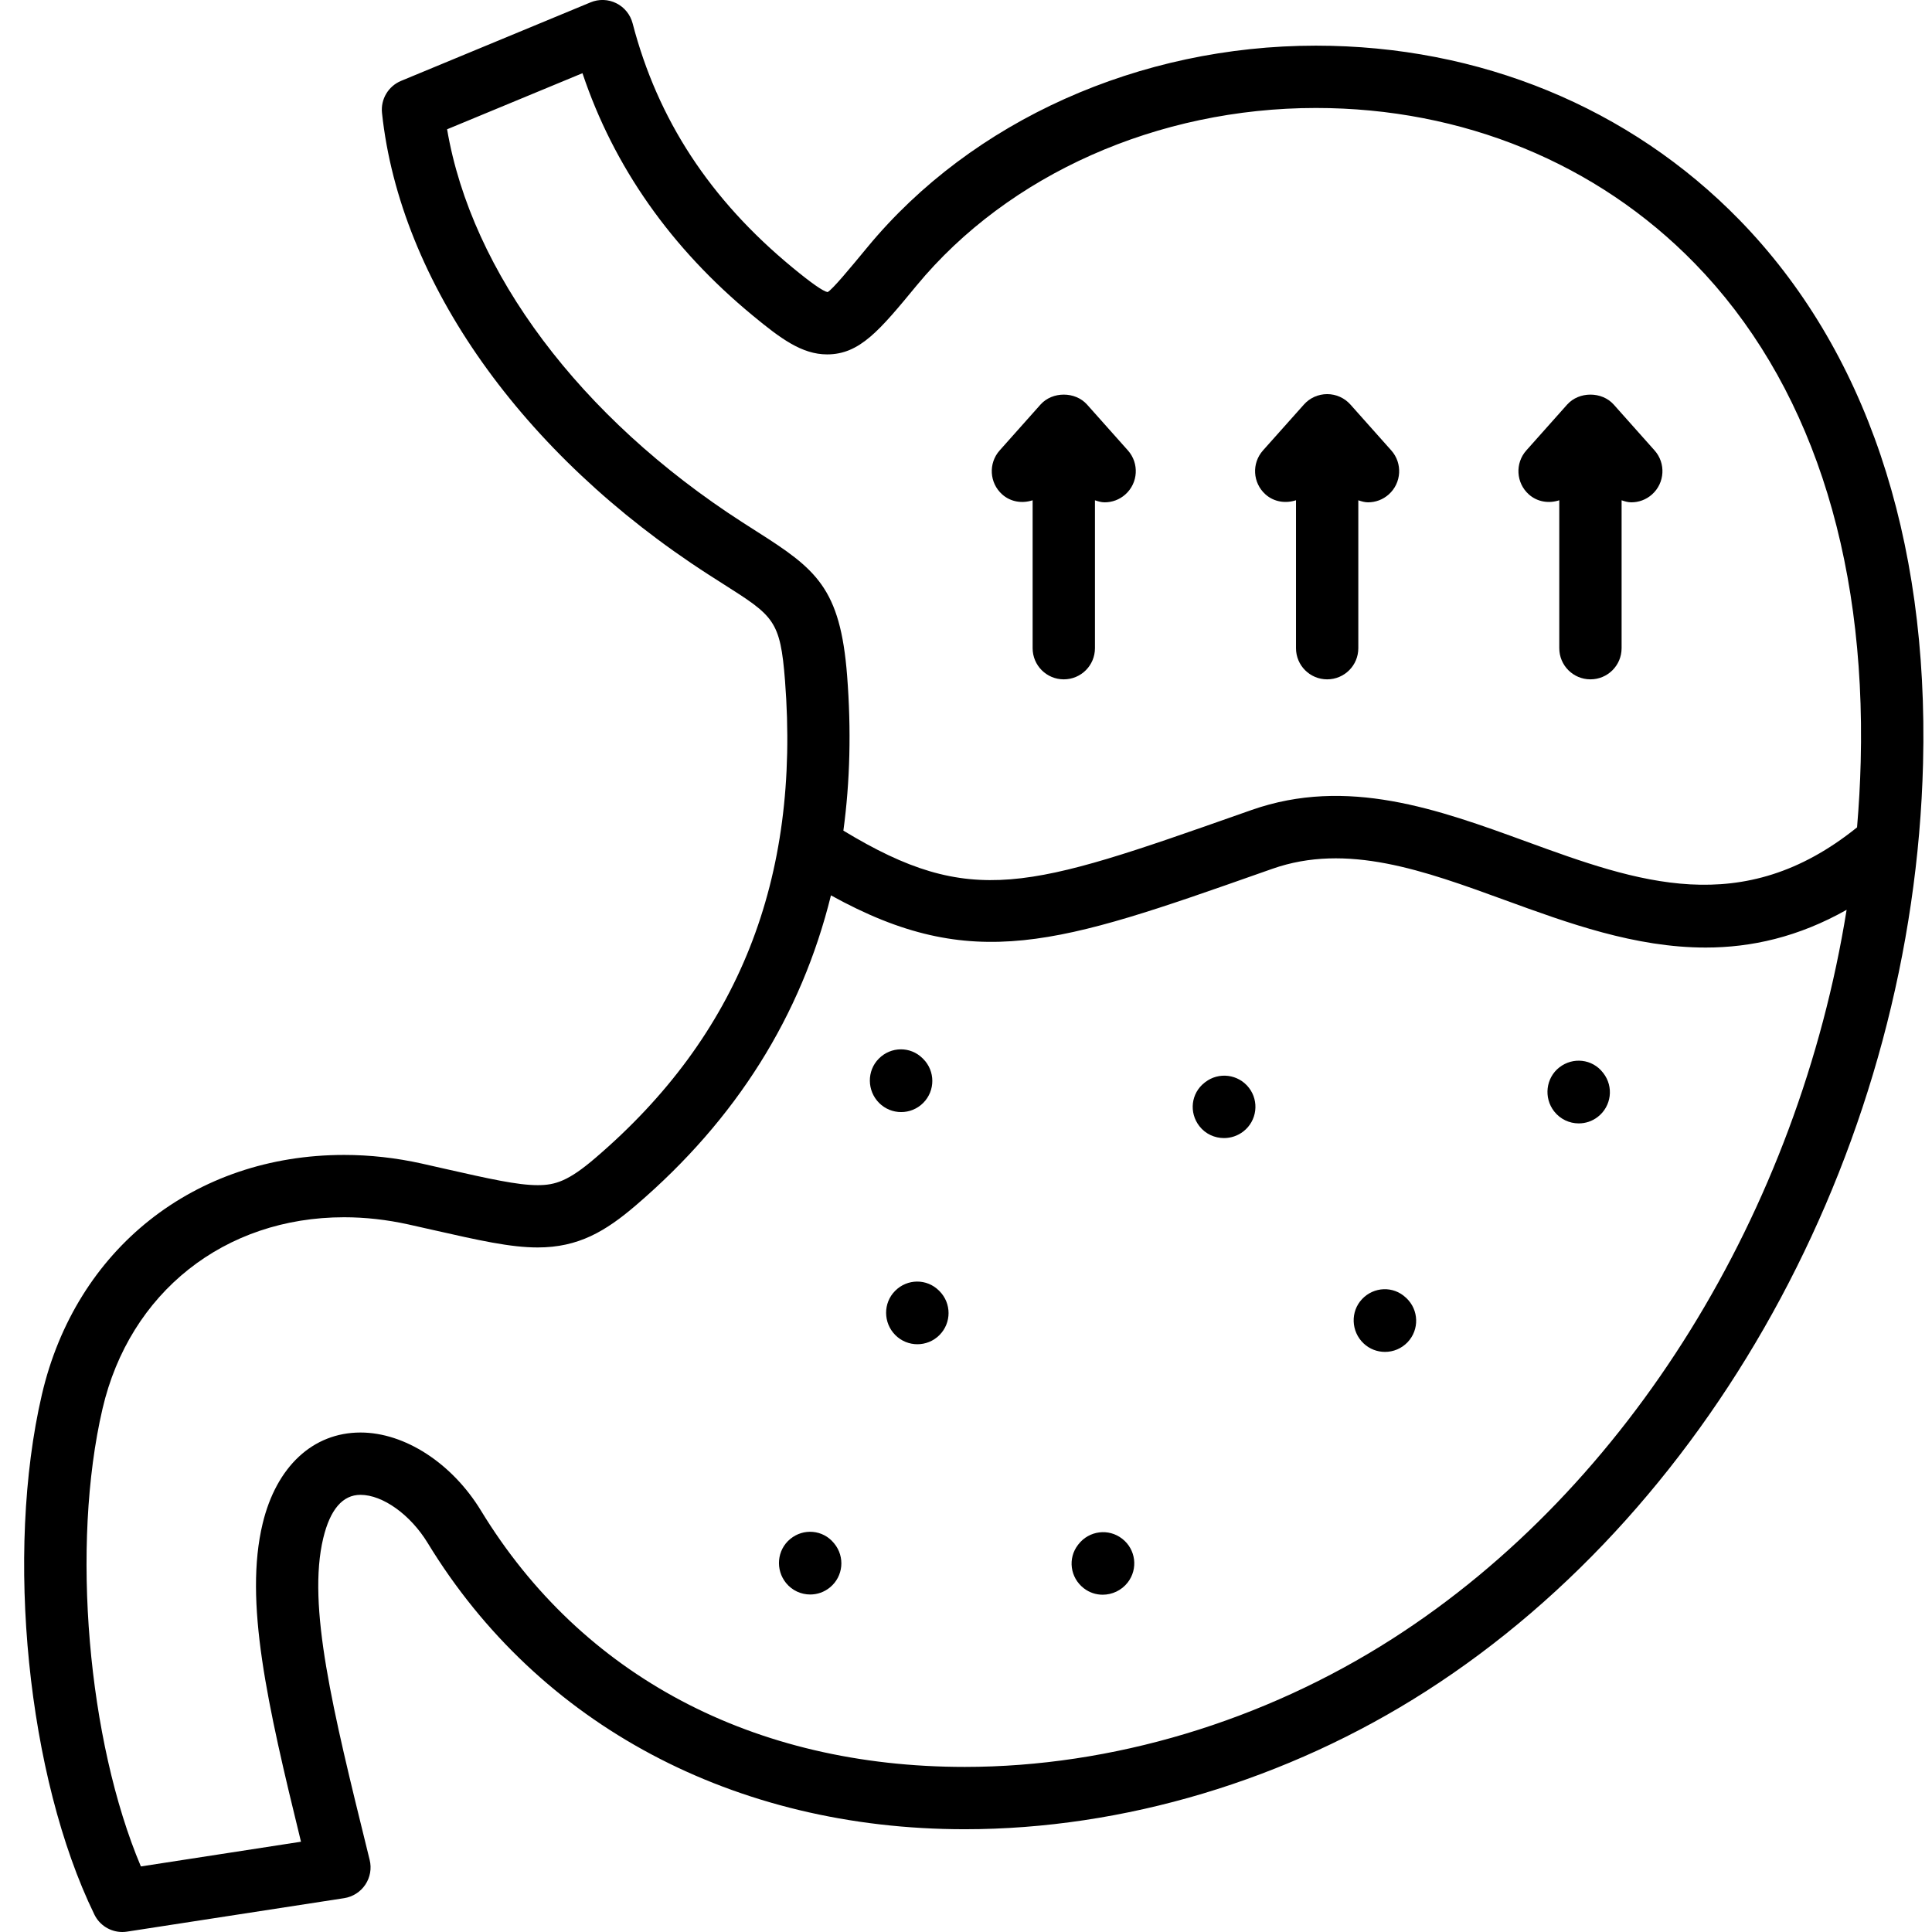
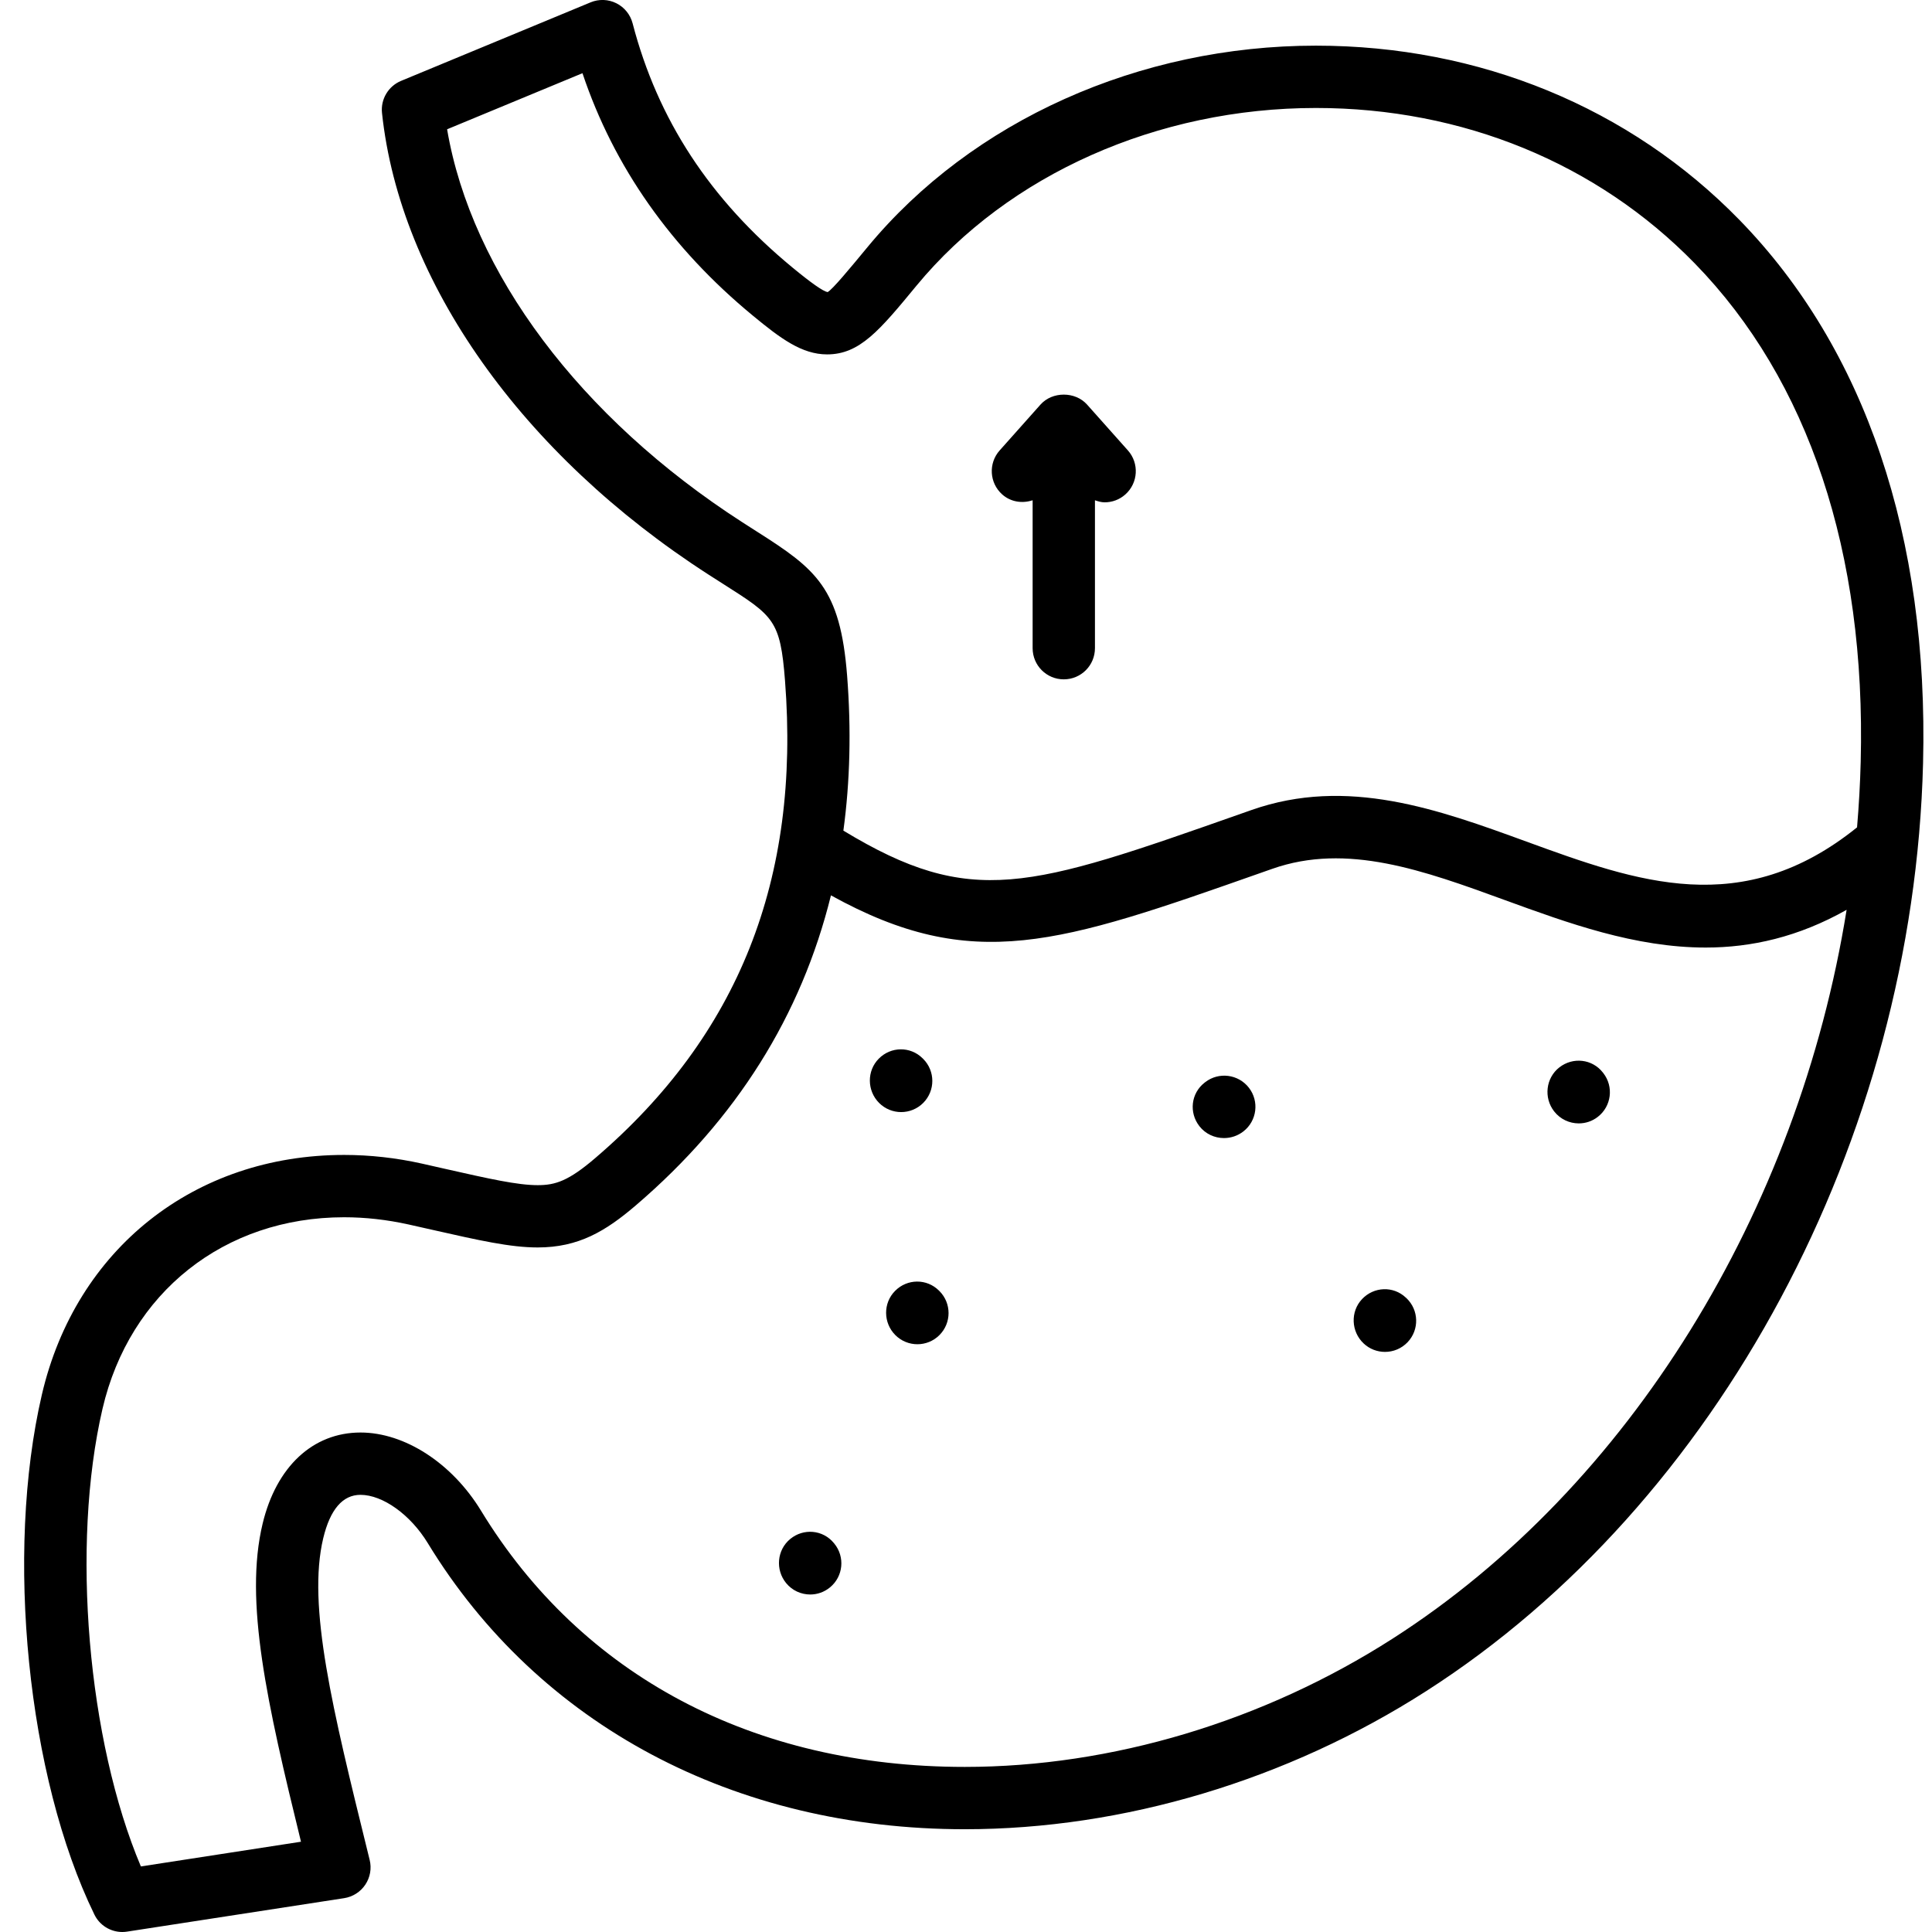
<svg xmlns="http://www.w3.org/2000/svg" width="1080" zoomAndPan="magnify" viewBox="0 0 810 810" height="1080" preserveAspectRatio="xMidYMid meet" version="1.0">
  <path fill="#000000" d="M 729.25 92.184 C 683.312 45.086 620.266 19.141 551.703 19.141 C 477.691 19.141 407.586 50.508 363.73 103.574 C 356.465 112.367 348.965 121.449 346.969 122.465 C 345.074 122.129 340.133 118.664 332.258 112.172 C 297.66 83.641 275.738 50.156 265.223 9.773 C 264.27 6.113 261.773 3.043 258.402 1.359 C 255.031 -0.328 251.086 -0.469 247.586 0.992 L 168.141 33.914 C 162.797 36.137 159.543 41.609 160.156 47.359 C 167.684 118.168 218.844 190.508 297.023 240.883 L 303.305 244.895 C 324.445 258.324 327.148 260.051 329.121 285.367 C 335.59 368.656 309.617 434.094 249.676 485.426 C 238.336 495.172 232.809 496.883 225.414 496.883 C 216.91 496.883 204.98 494.191 186.941 490.117 L 176.895 487.844 C 166.035 485.426 155.062 484.211 144.285 484.211 C 81.508 484.211 31.773 523.664 17.559 584.688 C 2.039 651.371 11.484 745.07 39.559 802.656 C 41.742 807.191 46.34 810 51.277 810 C 51.93 810 52.609 809.949 53.266 809.844 L 144.285 795.812 C 147.902 795.25 151.129 793.199 153.168 790.141 C 155.207 787.086 155.859 783.336 154.984 779.77 L 154.277 776.906 C 139.438 716.707 128.727 673.203 135.52 644.891 C 138.418 632.832 143.672 626.719 151.129 626.719 C 160.484 626.719 172.086 635.039 179.336 646.941 C 225.781 723.188 307.84 766.914 404.477 766.914 C 471.004 766.914 539.723 746.352 597.977 708.984 C 720.508 630.492 802.254 477.809 806.25 320.004 C 808.641 225.09 782.027 146.309 729.25 92.184 Z M 317.312 222.855 L 311.172 218.922 C 243.195 175.117 197.641 114.172 187.449 54.203 L 244.203 30.688 C 257.332 69.883 281.305 104.02 315.641 132.332 C 327.176 141.855 336.148 148.582 346.77 148.582 C 360.465 148.582 368.785 138.512 384.305 119.695 C 422.82 73.098 485.398 45.27 551.703 45.27 C 613.156 45.27 669.57 68.406 710.527 110.422 C 758.277 159.387 782.344 231.633 780.109 319.336 C 779.875 328.547 779.352 337.719 778.578 346.875 C 730.398 385.703 686.449 369.793 639.953 352.832 C 603.031 339.363 564.855 325.477 524.672 339.613 L 520.215 341.18 C 431.312 372.484 407.312 380.777 353.59 348.246 C 356.387 327.645 356.922 305.996 355.16 283.332 C 352.312 246.477 342.133 238.609 317.312 222.855 Z M 583.879 686.996 C 529.777 721.684 466.062 740.785 404.492 740.785 C 315.898 740.785 243.863 702.637 201.652 633.34 C 189.527 613.457 169.707 600.59 151.145 600.59 C 131.207 600.59 115.855 614.867 110.109 638.789 C 102.309 671.254 111.938 714.027 126.191 772.152 L 59.066 782.512 C 36.805 729.848 29.656 647.895 42.98 590.621 C 54.336 541.863 94.09 510.34 144.27 510.34 C 153.156 510.34 162.211 511.359 171.199 513.344 L 181.18 515.59 C 200.934 520.059 213.984 523 225.414 523 C 242.57 523 253.934 516.191 266.688 505.258 C 308.703 469.266 335.953 425.773 348.379 375.383 C 407.941 408.305 443.973 395.762 528.902 365.844 L 533.359 364.277 C 564.715 353.211 596.918 364.957 631.016 377.395 C 657.328 386.984 685.469 397.266 715.125 397.266 C 734.227 397.266 753.965 392.875 774.203 381.445 C 753.941 507.637 683.195 623.375 583.879 686.996 Z M 583.879 686.996 " fill-opacity="1" fill-rule="nonzero" />
-   <path fill="#000000" d="M 543.352 209.727 L 543.352 271.754 C 543.352 278.98 549.191 284.82 556.418 284.82 C 563.641 284.82 569.48 278.98 569.48 271.754 L 569.48 209.75 C 570.816 210.195 572.148 210.602 573.547 210.602 C 576.641 210.602 579.75 209.516 582.234 207.293 C 587.617 202.5 588.098 194.23 583.305 188.848 L 566.176 169.617 C 563.707 166.832 560.152 165.238 556.43 165.238 C 556.418 165.238 556.418 165.238 556.418 165.238 C 552.695 165.238 549.141 166.82 546.672 169.605 L 529.52 188.836 C 524.711 194.219 525.18 202.473 530.562 207.281 C 534.168 210.496 539.055 211.148 543.352 209.727 Z M 543.352 209.727 " fill-opacity="1" fill-rule="nonzero" />
-   <path fill="#000000" d="M 653.734 209.738 L 653.734 271.754 C 653.734 278.98 659.574 284.82 666.801 284.82 C 674.023 284.82 679.863 278.98 679.863 271.754 L 679.863 209.75 C 681.195 210.195 682.531 210.602 683.926 210.602 C 687.023 210.602 690.133 209.516 692.617 207.293 C 697.996 202.5 698.48 194.23 693.688 188.848 L 676.559 169.617 C 671.582 164.051 662.02 164.051 657.039 169.617 L 639.914 188.848 C 635.117 194.23 635.602 202.5 640.984 207.293 C 644.59 210.508 649.449 211.148 653.734 209.738 Z M 653.734 209.738 " fill-opacity="1" fill-rule="nonzero" />
  <path fill="#000000" d="M 432.934 209.738 L 432.934 271.754 C 432.934 278.98 438.773 284.82 445.996 284.82 C 453.223 284.82 459.062 278.98 459.062 271.754 L 459.062 209.75 C 460.395 210.195 461.727 210.602 463.125 210.602 C 466.219 210.602 469.328 209.516 471.812 207.293 C 477.195 202.5 477.68 194.23 472.883 188.848 L 455.754 169.617 C 450.777 164.051 441.215 164.051 436.238 169.617 L 419.109 188.848 C 414.316 194.23 414.797 202.5 420.18 207.293 C 423.785 210.508 428.648 211.148 432.934 209.738 Z M 432.934 209.738 " fill-opacity="1" fill-rule="nonzero" />
  <path fill="#000000" d="M 505.258 453.73 L 505.023 453.914 C 499.324 458.344 498.41 466.457 502.852 472.152 C 505.402 475.43 509.254 477.141 513.16 477.141 C 516.008 477.141 518.883 476.227 521.301 474.348 C 526.996 469.918 528.027 461.715 523.586 456.016 C 519.172 450.348 510.965 449.289 505.258 453.73 Z M 505.258 453.73 " fill-opacity="1" fill-rule="nonzero" />
-   <path fill="#000000" d="M 452.176 647.414 L 451.992 647.648 C 447.551 653.355 448.676 661.445 454.371 665.871 C 456.734 667.715 459.531 668.59 462.301 668.59 C 466.258 668.59 470.191 666.812 472.793 663.469 C 477.234 657.758 476.203 649.566 470.504 645.141 C 464.809 640.672 456.617 641.73 452.176 647.414 Z M 452.176 647.414 " fill-opacity="1" fill-rule="nonzero" />
  <path fill="#000000" d="M 589.391 544.02 C 584.141 539.055 575.988 539.422 571.051 544.648 C 566.086 549.898 566.438 558.273 571.691 563.223 C 574.211 565.613 577.438 566.789 580.664 566.789 C 584.141 566.789 587.59 565.418 590.164 562.703 C 595.129 557.465 594.879 549.191 589.641 544.242 Z M 589.391 544.02 " fill-opacity="1" fill-rule="nonzero" />
  <path fill="#000000" d="M 393.672 541.094 C 388.566 535.996 380.387 536.062 375.293 541.184 C 370.184 546.293 370.273 554.641 375.383 559.75 C 377.93 562.297 381.273 563.578 384.621 563.578 C 387.965 563.578 391.309 562.297 393.855 559.75 C 398.965 554.641 398.965 546.383 393.855 541.277 Z M 393.672 541.094 " fill-opacity="1" fill-rule="nonzero" />
  <path fill="#000000" d="M 672.012 449.668 C 667.582 443.973 659.484 443.059 653.773 447.5 C 648.078 451.93 647.137 460.25 651.578 465.945 C 654.152 469.25 658.008 470.988 661.902 470.988 C 664.695 470.988 667.531 470.102 669.91 468.23 C 675.605 463.805 676.637 455.598 672.195 449.902 Z M 672.012 449.668 " fill-opacity="1" fill-rule="nonzero" />
  <path fill="#000000" d="M 387.051 462.418 C 392.156 457.309 392.156 449.055 387.051 443.945 L 386.828 443.723 C 381.691 438.602 373.527 438.719 368.457 443.828 C 363.363 448.938 363.469 457.309 368.574 462.418 C 371.125 464.965 374.469 466.246 377.812 466.246 C 381.156 466.246 384.5 464.965 387.051 462.418 Z M 387.051 462.418 " fill-opacity="1" fill-rule="nonzero" />
  <path fill="#000000" d="M 349.582 646.914 C 344.98 641.312 336.816 640.656 331.289 645.242 C 325.711 649.844 325.02 658.164 329.605 663.742 C 332.18 666.879 335.914 668.5 339.691 668.5 C 342.617 668.5 345.543 667.52 347.988 665.508 C 353.566 660.922 354.348 652.703 349.762 647.125 Z M 349.582 646.914 " fill-opacity="1" fill-rule="nonzero" />
</svg>